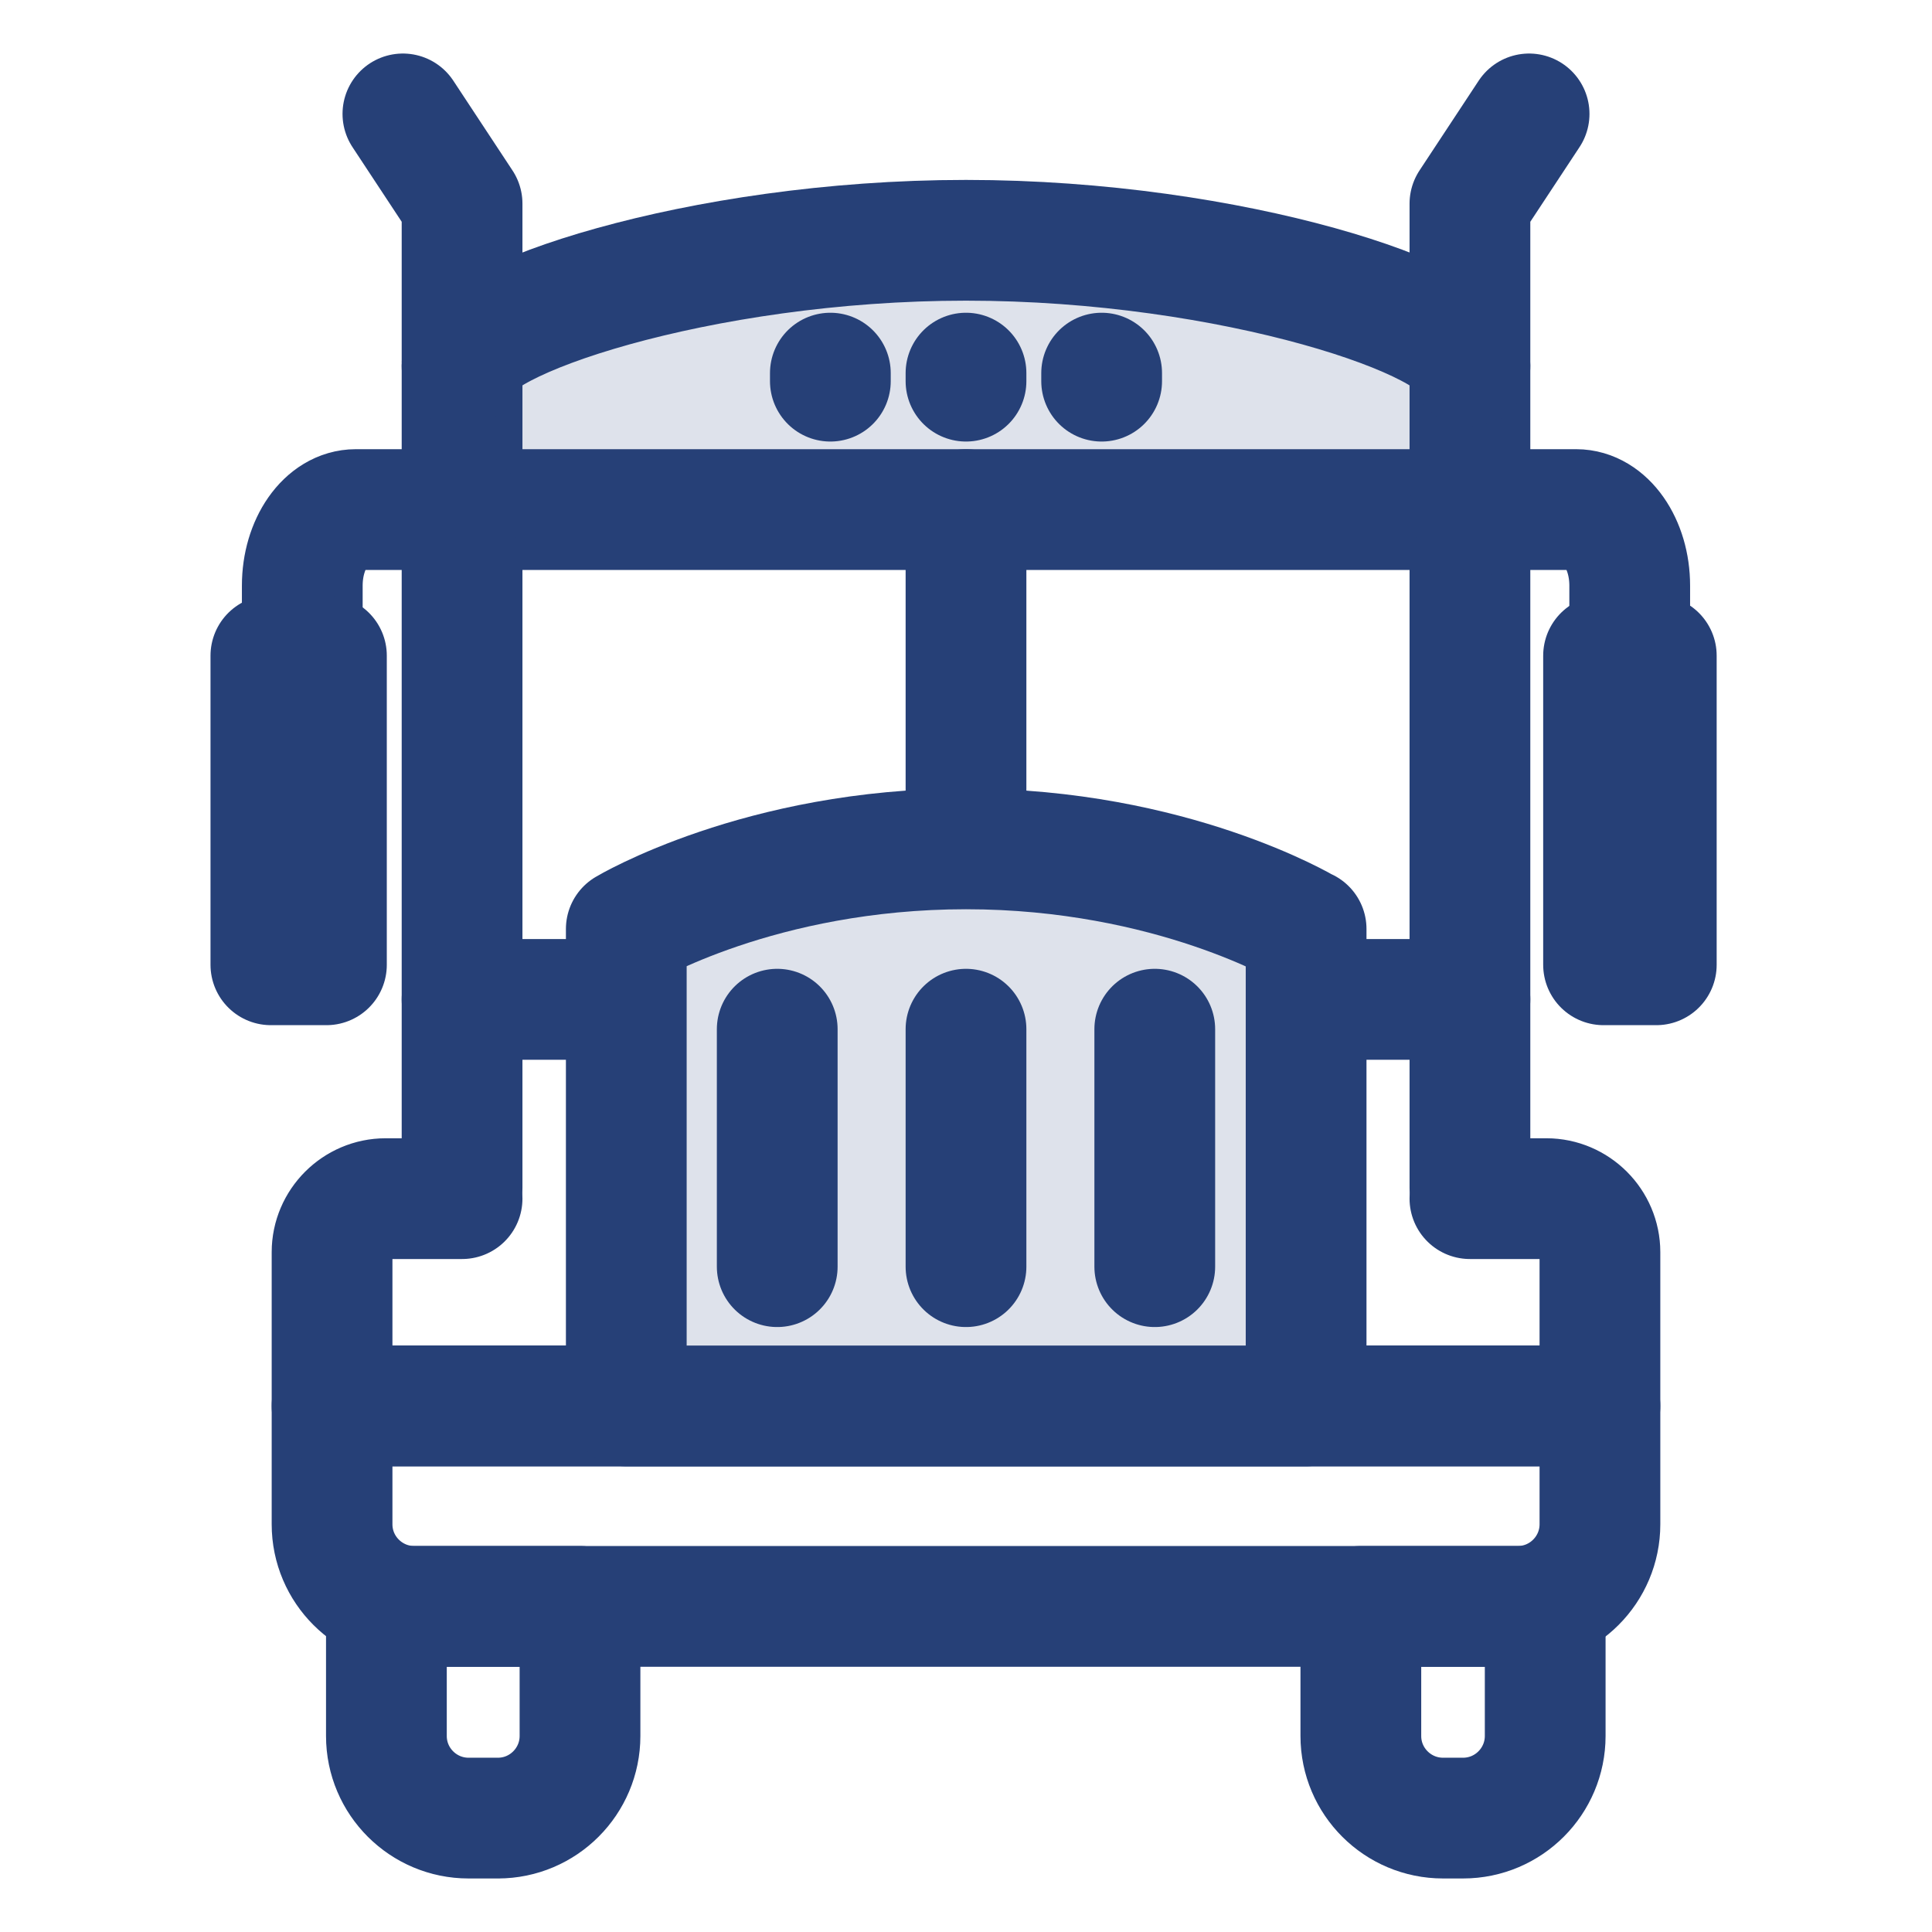
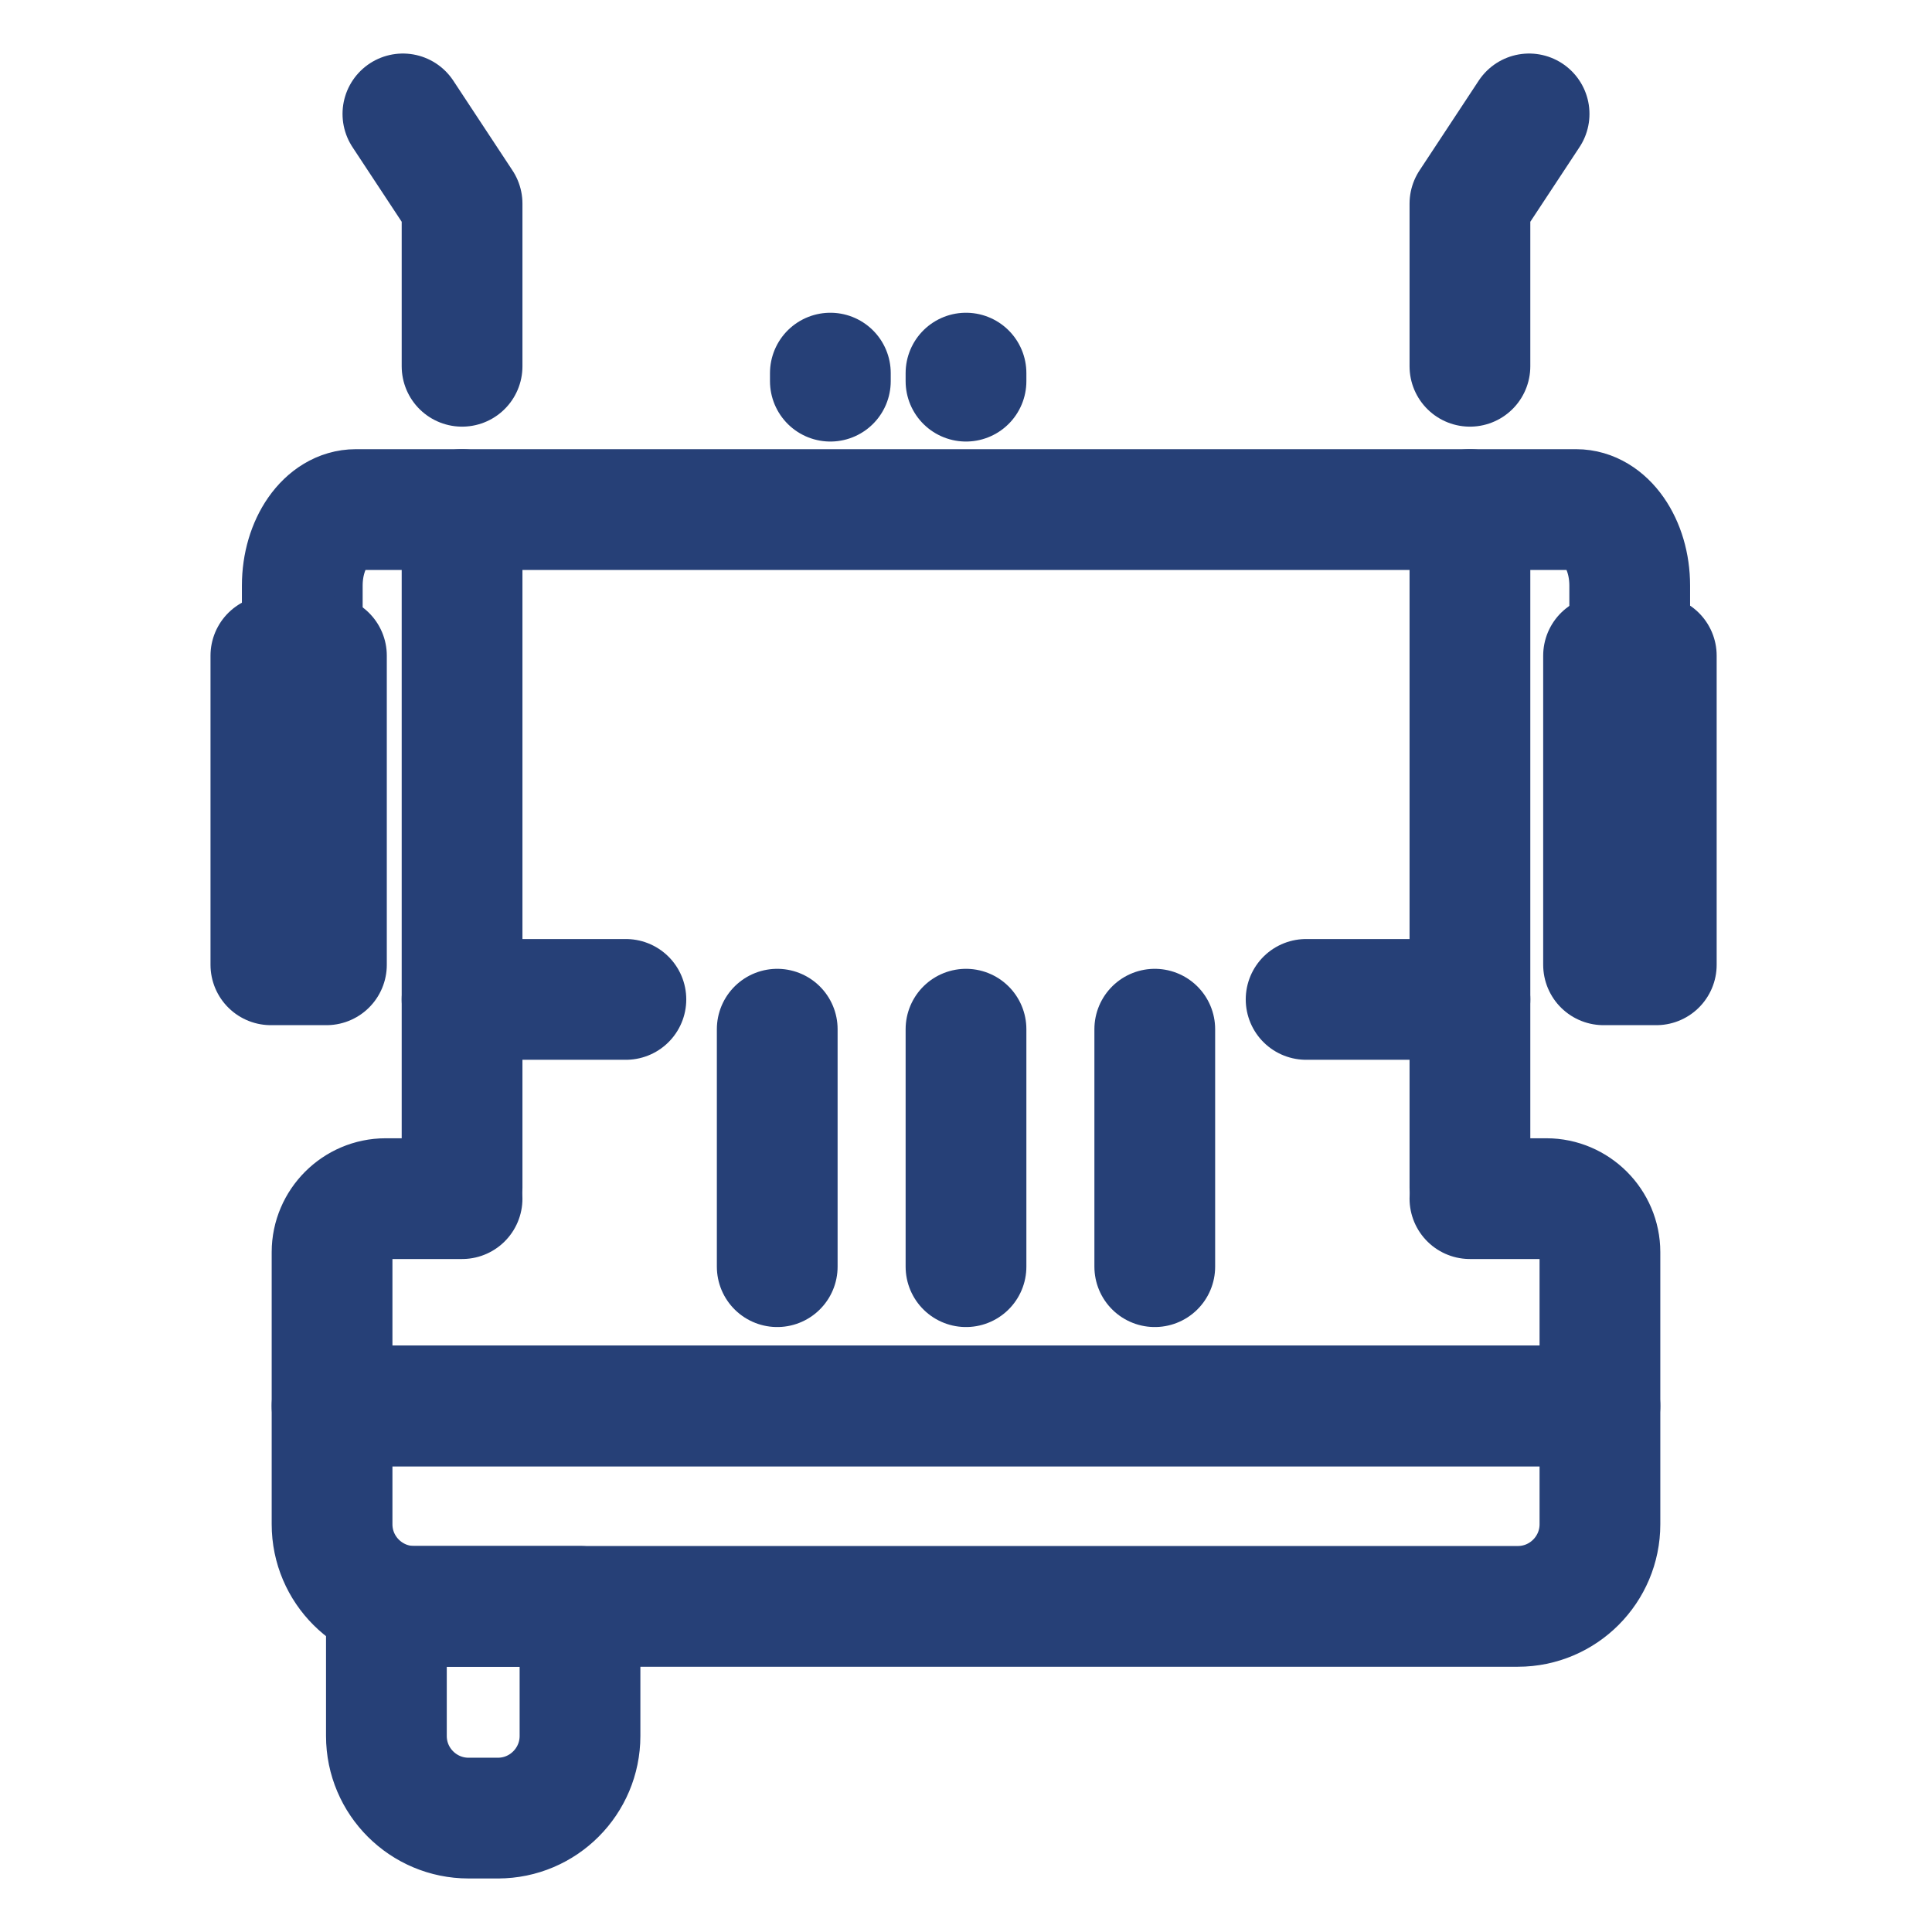
<svg xmlns="http://www.w3.org/2000/svg" id="Layer_1" data-name="Layer 1" viewBox="0 0 48 48">
  <defs>
    <style>
      .cls-1 {
        fill: #dee2eb;
      }

      .cls-1, .cls-2 {
        stroke: #264077;
        stroke-linecap: round;
        stroke-linejoin: round;
        stroke-width: 3px;
      }

      .cls-2 {
        fill: none;
      }
    </style>
  </defs>
-   <path class="cls-2" d="M33.82,39.91h4.57v3.22c0,1.12-.91,2.04-2.04,2.04h-.5c-1.12,0-2.04-.91-2.04-2.04v-3.22h0Z" />
  <path class="cls-2" d="M11.65,39.91h.74c1.12,0,2.04.91,2.04,2.04v3.22h-4.81v-3.22c0-1.12.91-2.04,2.04-2.04Z" transform="translate(24.03 85.08) rotate(180)" />
  <g>
    <polyline class="cls-1" points="36.52 12.89 36.52 23.67 36.52 29.51" />
-     <path class="cls-1" d="M11.48,13.03v-3.96c0-1.09,5.85-3.1,12.52-3.1s12.52,2.01,12.52,3.1v3.82" />
    <polyline class="cls-1" points="11.48 29.51 11.48 23.67 11.48 13.03" />
    <path class="cls-2" d="M8.25,34.93h31.5v2.94c0,1.12-.91,2.04-2.04,2.04H10.29c-1.12,0-2.04-.91-2.04-2.04v-2.94h0Z" />
    <path class="cls-2" d="M36.52,29.78h1.9c.73,0,1.33.6,1.33,1.33v3.82H8.25v-3.82c0-.73.6-1.33,1.33-1.33h1.9" />
    <polyline class="cls-2" points="36.52 9.1 36.52 5.06 37.99 2.83" />
    <polyline class="cls-2" points="11.48 9.1 11.48 5.06 10.01 2.83" />
    <line class="cls-2" x1="11.48" y1="12.66" x2="36.52" y2="12.66" />
  </g>
  <g>
-     <line class="cls-2" x1="24" y1="21.09" x2="24" y2="12.66" />
    <line class="cls-2" x1="36.52" y1="24.83" x2="32.45" y2="24.83" />
    <line class="cls-2" x1="15.55" y1="24.83" x2="11.48" y2="24.83" />
  </g>
  <g>
-     <path class="cls-1" d="M32.44,23.08s-3.32-1.99-8.44-1.99-8.44,1.99-8.44,1.99v11.85h16.89v-11.85Z" />
    <g>
      <line class="cls-1" x1="24" y1="25.57" x2="24" y2="31.47" />
      <line class="cls-1" x1="19.31" y1="25.57" x2="19.31" y2="31.47" />
      <line class="cls-1" x1="28.69" y1="25.57" x2="28.69" y2="31.47" />
    </g>
  </g>
  <g>
    <g>
      <path class="cls-2" d="M36.52,12.66h2.64c.74,0,1.33.85,1.33,1.89v1.74" />
      <rect class="cls-2" x="39.84" y="16.29" width="1.31" height="7.68" />
    </g>
    <g>
      <path class="cls-2" d="M11.48,12.66h-2.64c-.74,0-1.33.85-1.33,1.89v1.74" />
      <rect class="cls-2" x="6.73" y="16.29" width="1.38" height="7.68" transform="translate(14.84 40.26) rotate(180)" />
    </g>
  </g>
  <g>
    <line class="cls-2" x1="24" y1="9.27" x2="24" y2="9.47" />
    <line class="cls-2" x1="20.63" y1="9.27" x2="20.63" y2="9.47" />
-     <line class="cls-2" x1="27.37" y1="9.27" x2="27.37" y2="9.47" />
  </g>
</svg>